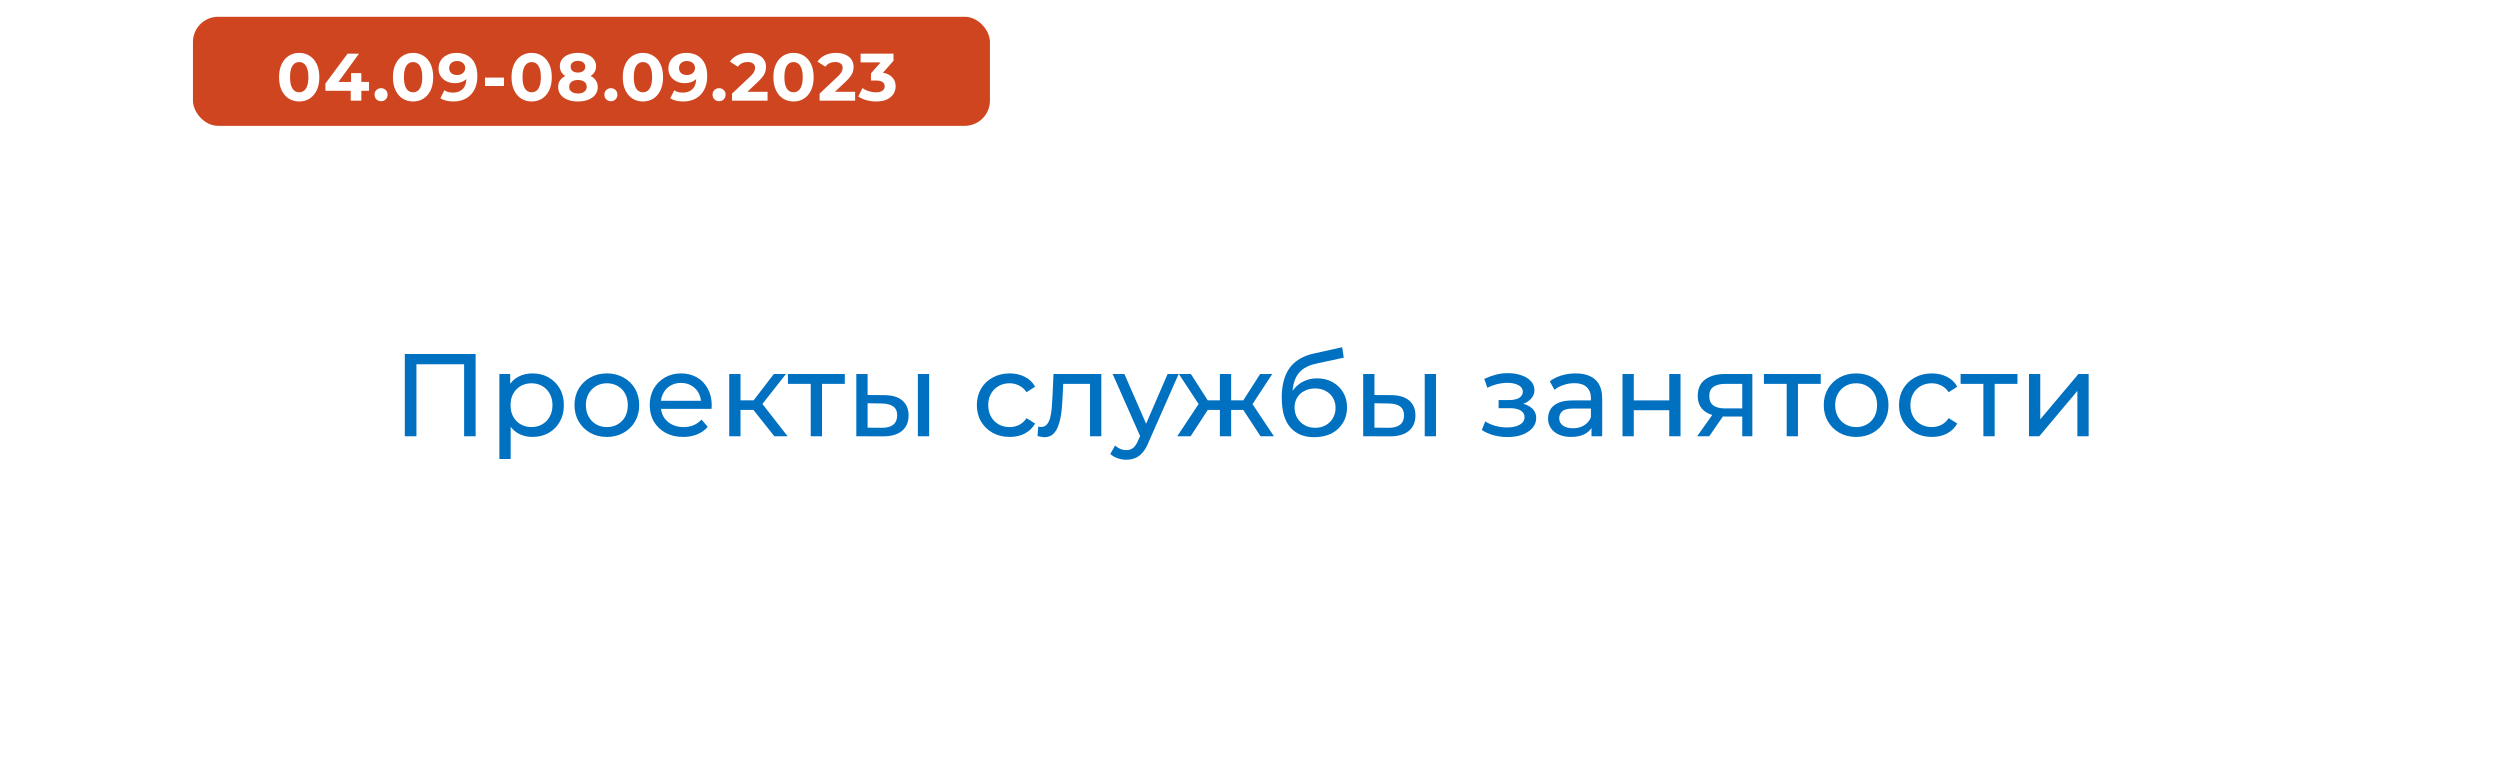
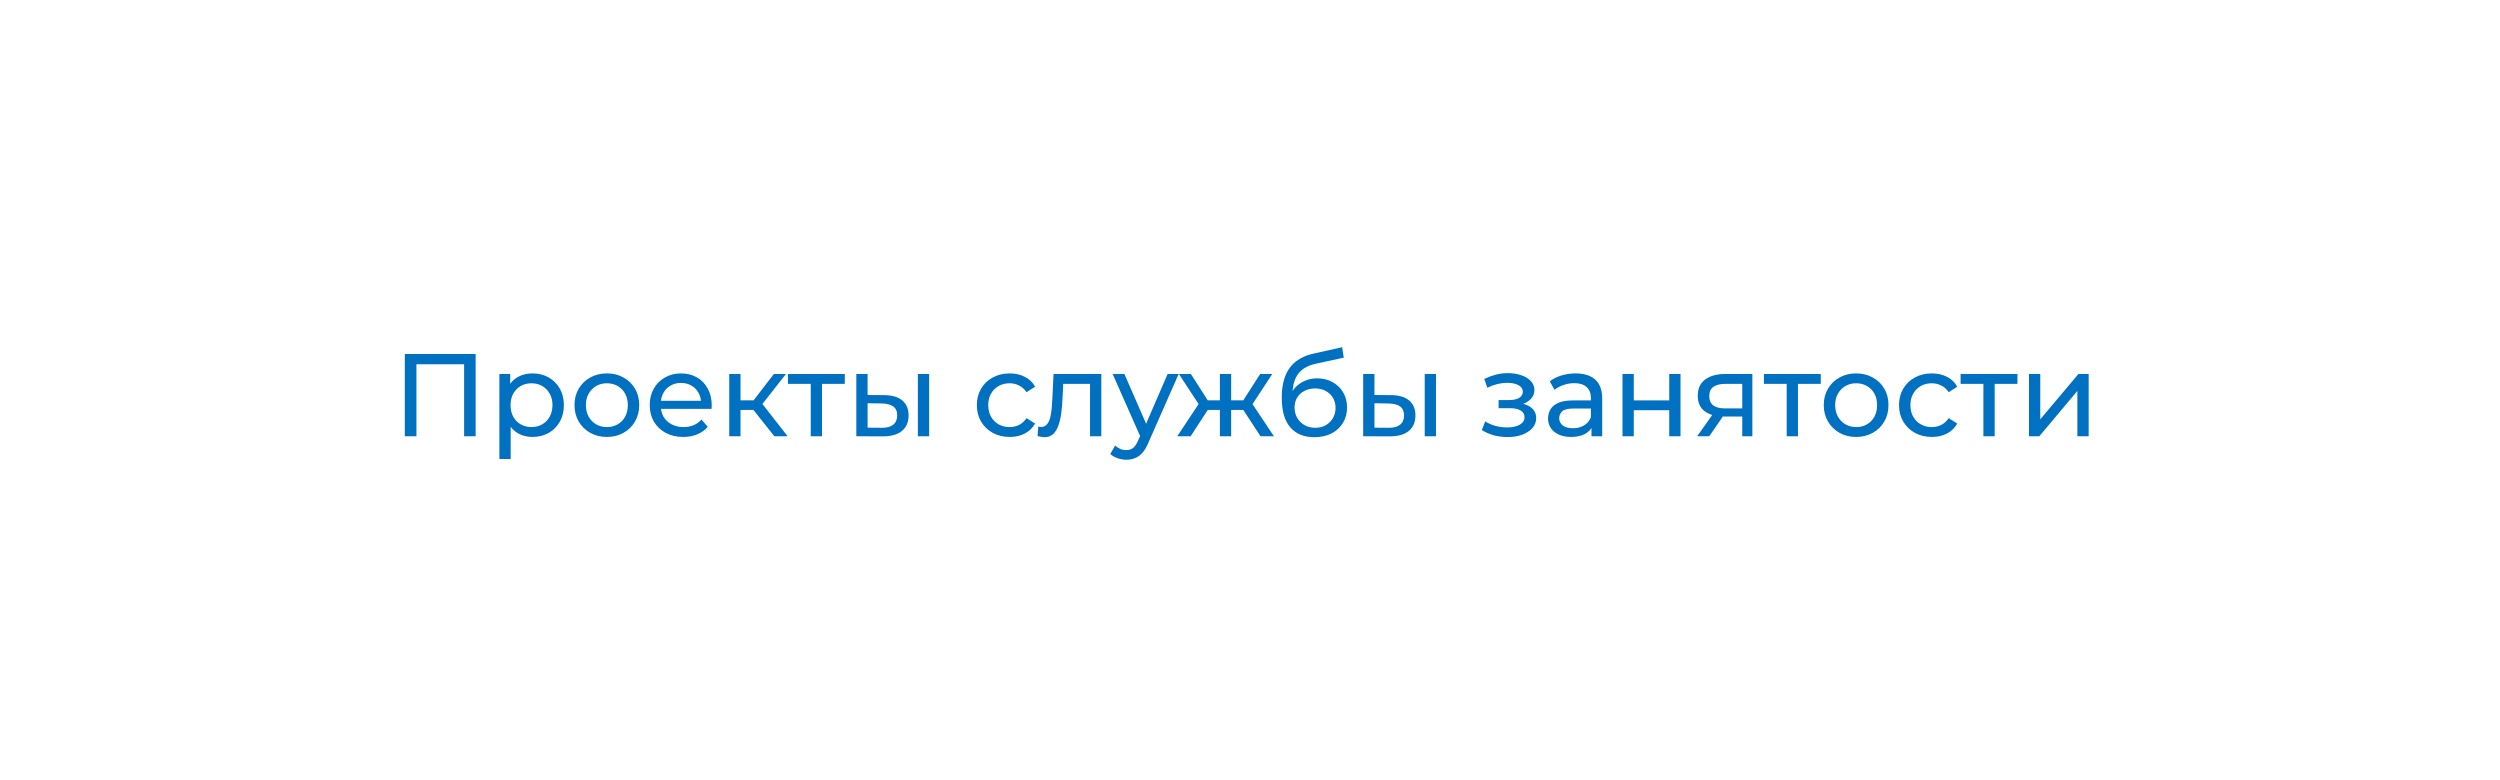
<svg xmlns="http://www.w3.org/2000/svg" width="298" height="93" viewBox="0 0 298 93" fill="none">
  <g filter="url(#filter0_d_655_100)">
-     <rect x="9" y="9" width="280" height="75" rx="10" fill="white" />
-   </g>
+     </g>
  <path d="M48.253 52V42.2H56.695V52H55.323V43.054L55.659 43.418H49.289L49.639 43.054V52H48.253ZM63.461 52.084C62.845 52.084 62.28 51.944 61.767 51.664C61.263 51.375 60.857 50.95 60.549 50.39C60.25 49.83 60.101 49.13 60.101 48.29C60.101 47.45 60.245 46.75 60.535 46.19C60.833 45.63 61.235 45.21 61.739 44.93C62.252 44.65 62.826 44.51 63.461 44.51C64.189 44.51 64.833 44.669 65.393 44.986C65.953 45.303 66.396 45.747 66.723 46.316C67.049 46.876 67.213 47.534 67.213 48.29C67.213 49.046 67.049 49.709 66.723 50.278C66.396 50.847 65.953 51.291 65.393 51.608C64.833 51.925 64.189 52.084 63.461 52.084ZM59.527 54.716V44.58H60.815V46.582L60.731 48.304L60.871 50.026V54.716H59.527ZM63.349 50.908C63.825 50.908 64.249 50.801 64.623 50.586C65.005 50.371 65.304 50.068 65.519 49.676C65.743 49.275 65.855 48.813 65.855 48.29C65.855 47.758 65.743 47.301 65.519 46.918C65.304 46.526 65.005 46.223 64.623 46.008C64.249 45.793 63.825 45.686 63.349 45.686C62.882 45.686 62.457 45.793 62.075 46.008C61.701 46.223 61.403 46.526 61.179 46.918C60.964 47.301 60.857 47.758 60.857 48.29C60.857 48.813 60.964 49.275 61.179 49.676C61.403 50.068 61.701 50.371 62.075 50.586C62.457 50.801 62.882 50.908 63.349 50.908ZM72.343 52.084C71.597 52.084 70.934 51.921 70.355 51.594C69.777 51.267 69.319 50.819 68.983 50.25C68.647 49.671 68.479 49.018 68.479 48.29C68.479 47.553 68.647 46.899 68.983 46.33C69.319 45.761 69.777 45.317 70.355 45C70.934 44.673 71.597 44.51 72.343 44.51C73.081 44.51 73.739 44.673 74.317 45C74.905 45.317 75.363 45.761 75.689 46.33C76.025 46.89 76.193 47.543 76.193 48.29C76.193 49.027 76.025 49.681 75.689 50.25C75.363 50.819 74.905 51.267 74.317 51.594C73.739 51.921 73.081 52.084 72.343 52.084ZM72.343 50.908C72.819 50.908 73.244 50.801 73.617 50.586C74 50.371 74.299 50.068 74.513 49.676C74.728 49.275 74.835 48.813 74.835 48.29C74.835 47.758 74.728 47.301 74.513 46.918C74.299 46.526 74 46.223 73.617 46.008C73.244 45.793 72.819 45.686 72.343 45.686C71.867 45.686 71.443 45.793 71.069 46.008C70.696 46.223 70.397 46.526 70.173 46.918C69.949 47.301 69.837 47.758 69.837 48.29C69.837 48.813 69.949 49.275 70.173 49.676C70.397 50.068 70.696 50.371 71.069 50.586C71.443 50.801 71.867 50.908 72.343 50.908ZM81.438 52.084C80.645 52.084 79.945 51.921 79.338 51.594C78.741 51.267 78.274 50.819 77.938 50.25C77.611 49.681 77.448 49.027 77.448 48.29C77.448 47.553 77.607 46.899 77.924 46.33C78.251 45.761 78.694 45.317 79.254 45C79.823 44.673 80.463 44.51 81.172 44.51C81.891 44.51 82.525 44.669 83.076 44.986C83.627 45.303 84.056 45.751 84.364 46.33C84.681 46.899 84.84 47.567 84.84 48.332C84.84 48.388 84.835 48.453 84.826 48.528C84.826 48.603 84.821 48.673 84.812 48.738H78.498V47.772H84.112L83.566 48.108C83.575 47.632 83.477 47.207 83.272 46.834C83.067 46.461 82.782 46.171 82.418 45.966C82.063 45.751 81.648 45.644 81.172 45.644C80.705 45.644 80.29 45.751 79.926 45.966C79.562 46.171 79.277 46.465 79.072 46.848C78.867 47.221 78.764 47.651 78.764 48.136V48.36C78.764 48.855 78.876 49.298 79.1 49.69C79.333 50.073 79.655 50.371 80.066 50.586C80.477 50.801 80.948 50.908 81.48 50.908C81.919 50.908 82.315 50.833 82.67 50.684C83.034 50.535 83.351 50.311 83.622 50.012L84.364 50.88C84.028 51.272 83.608 51.571 83.104 51.776C82.609 51.981 82.054 52.084 81.438 52.084ZM92.301 52L89.431 48.388L90.537 47.716L93.883 52H92.301ZM86.925 52V44.58H88.269V52H86.925ZM87.863 48.864V47.716H90.313V48.864H87.863ZM90.649 48.444L89.403 48.276L92.245 44.58H93.687L90.649 48.444ZM96.639 52V45.406L96.975 45.756H93.923V44.58H100.699V45.756H97.661L97.983 45.406V52H96.639ZM109.409 52V44.58H110.753V52H109.409ZM105.419 47.1C106.362 47.109 107.076 47.324 107.561 47.744C108.056 48.164 108.303 48.757 108.303 49.522C108.303 50.325 108.033 50.945 107.491 51.384C106.959 51.813 106.194 52.023 105.195 52.014L102.073 52V44.58H103.417V47.086L105.419 47.1ZM105.097 50.992C105.695 51.001 106.152 50.88 106.469 50.628C106.787 50.376 106.945 50.003 106.945 49.508C106.945 49.023 106.787 48.668 106.469 48.444C106.161 48.22 105.704 48.103 105.097 48.094L103.417 48.066V50.978L105.097 50.992ZM120.36 52.084C119.604 52.084 118.928 51.921 118.33 51.594C117.742 51.267 117.28 50.819 116.944 50.25C116.608 49.681 116.44 49.027 116.44 48.29C116.44 47.553 116.608 46.899 116.944 46.33C117.28 45.761 117.742 45.317 118.33 45C118.928 44.673 119.604 44.51 120.36 44.51C121.032 44.51 121.63 44.645 122.152 44.916C122.684 45.177 123.095 45.569 123.384 46.092L122.362 46.75C122.12 46.386 121.821 46.12 121.466 45.952C121.121 45.775 120.748 45.686 120.346 45.686C119.861 45.686 119.427 45.793 119.044 46.008C118.662 46.223 118.358 46.526 118.134 46.918C117.91 47.301 117.798 47.758 117.798 48.29C117.798 48.822 117.91 49.284 118.134 49.676C118.358 50.068 118.662 50.371 119.044 50.586C119.427 50.801 119.861 50.908 120.346 50.908C120.748 50.908 121.121 50.824 121.466 50.656C121.821 50.479 122.12 50.208 122.362 49.844L123.384 50.488C123.095 51.001 122.684 51.398 122.152 51.678C121.63 51.949 121.032 52.084 120.36 52.084ZM123.674 51.986L123.758 50.852C123.823 50.861 123.884 50.871 123.94 50.88C123.996 50.889 124.047 50.894 124.094 50.894C124.392 50.894 124.626 50.791 124.794 50.586C124.971 50.381 125.102 50.11 125.186 49.774C125.27 49.429 125.33 49.041 125.368 48.612C125.405 48.183 125.433 47.753 125.452 47.324L125.578 44.58H131.276V52H129.932V45.364L130.254 45.756H126.446L126.754 45.35L126.656 47.408C126.628 48.061 126.576 48.673 126.502 49.242C126.427 49.811 126.31 50.311 126.152 50.74C126.002 51.169 125.792 51.505 125.522 51.748C125.26 51.991 124.92 52.112 124.5 52.112C124.378 52.112 124.248 52.098 124.108 52.07C123.977 52.051 123.832 52.023 123.674 51.986ZM134.252 54.8C133.898 54.8 133.552 54.739 133.216 54.618C132.88 54.506 132.591 54.338 132.348 54.114L132.922 53.106C133.109 53.283 133.314 53.419 133.538 53.512C133.762 53.605 134 53.652 134.252 53.652C134.579 53.652 134.85 53.568 135.064 53.4C135.279 53.232 135.48 52.933 135.666 52.504L136.128 51.482L136.268 51.314L139.18 44.58H140.496L136.898 52.742C136.684 53.265 136.441 53.675 136.17 53.974C135.909 54.273 135.62 54.483 135.302 54.604C134.985 54.735 134.635 54.8 134.252 54.8ZM136.016 52.238L132.628 44.58H134.028L136.912 51.188L136.016 52.238ZM150.254 52L147.888 48.388L148.994 47.716L151.85 52H150.254ZM146.348 48.864V47.716H148.756V48.864H146.348ZM149.12 48.444L147.846 48.276L150.212 44.58H151.654L149.12 48.444ZM141.924 52H140.328L143.17 47.716L144.276 48.388L141.924 52ZM146.754 52H145.41V44.58H146.754V52ZM145.816 48.864H143.422V47.716H145.816V48.864ZM143.058 48.444L140.524 44.58H141.952L144.318 48.276L143.058 48.444ZM156.65 52.112C156.034 52.112 155.488 52.014 155.012 51.818C154.545 51.622 154.144 51.333 153.808 50.95C153.472 50.558 153.215 50.068 153.038 49.48C152.87 48.883 152.786 48.183 152.786 47.38C152.786 46.745 152.842 46.176 152.954 45.672C153.066 45.168 153.225 44.72 153.43 44.328C153.645 43.936 153.906 43.595 154.214 43.306C154.531 43.017 154.886 42.779 155.278 42.592C155.679 42.396 156.118 42.247 156.594 42.144L159.982 41.388L160.178 42.634L157.056 43.306C156.869 43.343 156.645 43.399 156.384 43.474C156.123 43.549 155.857 43.665 155.586 43.824C155.315 43.973 155.063 44.183 154.83 44.454C154.597 44.725 154.41 45.079 154.27 45.518C154.13 45.947 154.06 46.479 154.06 47.114C154.06 47.291 154.065 47.427 154.074 47.52C154.083 47.613 154.093 47.707 154.102 47.8C154.121 47.893 154.135 48.033 154.144 48.22L153.584 47.646C153.733 47.133 153.971 46.685 154.298 46.302C154.625 45.919 155.017 45.625 155.474 45.42C155.941 45.205 156.449 45.098 157 45.098C157.691 45.098 158.302 45.247 158.834 45.546C159.375 45.845 159.8 46.255 160.108 46.778C160.416 47.301 160.57 47.898 160.57 48.57C160.57 49.251 160.407 49.863 160.08 50.404C159.763 50.936 159.31 51.356 158.722 51.664C158.134 51.963 157.443 52.112 156.65 52.112ZM156.776 50.992C157.252 50.992 157.672 50.889 158.036 50.684C158.4 50.469 158.685 50.185 158.89 49.83C159.095 49.466 159.198 49.06 159.198 48.612C159.198 48.164 159.095 47.767 158.89 47.422C158.685 47.077 158.4 46.806 158.036 46.61C157.672 46.405 157.243 46.302 156.748 46.302C156.281 46.302 155.861 46.4 155.488 46.596C155.115 46.783 154.825 47.049 154.62 47.394C154.415 47.73 154.312 48.122 154.312 48.57C154.312 49.018 154.415 49.429 154.62 49.802C154.835 50.166 155.124 50.455 155.488 50.67C155.861 50.885 156.291 50.992 156.776 50.992ZM169.826 52V44.58H171.17V52H169.826ZM165.836 47.1C166.778 47.109 167.492 47.324 167.978 47.744C168.472 48.164 168.72 48.757 168.72 49.522C168.72 50.325 168.449 50.945 167.908 51.384C167.376 51.813 166.61 52.023 165.612 52.014L162.49 52V44.58H163.834V47.086L165.836 47.1ZM165.514 50.992C166.111 51.001 166.568 50.88 166.886 50.628C167.203 50.376 167.362 50.003 167.362 49.508C167.362 49.023 167.203 48.668 166.886 48.444C166.578 48.22 166.12 48.103 165.514 48.094L163.834 48.066V50.978L165.514 50.992ZM179.712 52.098C179.152 52.098 178.602 52.028 178.06 51.888C177.528 51.739 177.052 51.529 176.632 51.258L177.038 50.236C177.393 50.46 177.799 50.637 178.256 50.768C178.714 50.889 179.176 50.95 179.642 50.95C180.072 50.95 180.44 50.899 180.748 50.796C181.066 50.693 181.308 50.553 181.476 50.376C181.644 50.189 181.728 49.975 181.728 49.732C181.728 49.387 181.574 49.121 181.266 48.934C180.958 48.747 180.529 48.654 179.978 48.654H178.634V47.688H179.894C180.221 47.688 180.506 47.651 180.748 47.576C180.991 47.501 181.178 47.389 181.308 47.24C181.448 47.081 181.518 46.899 181.518 46.694C181.518 46.47 181.439 46.279 181.28 46.12C181.122 45.961 180.898 45.84 180.608 45.756C180.328 45.672 179.997 45.63 179.614 45.63C179.241 45.639 178.858 45.691 178.466 45.784C178.084 45.877 177.692 46.022 177.29 46.218L176.926 45.168C177.374 44.953 177.813 44.79 178.242 44.678C178.681 44.557 179.115 44.491 179.544 44.482C180.188 44.463 180.762 44.538 181.266 44.706C181.77 44.865 182.167 45.098 182.456 45.406C182.755 45.714 182.904 46.078 182.904 46.498C182.904 46.853 182.792 47.17 182.568 47.45C182.344 47.721 182.046 47.935 181.672 48.094C181.299 48.253 180.87 48.332 180.384 48.332L180.44 48.01C181.271 48.01 181.924 48.173 182.4 48.5C182.876 48.827 183.114 49.27 183.114 49.83C183.114 50.278 182.965 50.675 182.666 51.02C182.368 51.356 181.962 51.622 181.448 51.818C180.944 52.005 180.366 52.098 179.712 52.098ZM189.707 52V50.432L189.637 50.138V47.464C189.637 46.895 189.469 46.456 189.133 46.148C188.807 45.831 188.312 45.672 187.649 45.672C187.211 45.672 186.781 45.747 186.361 45.896C185.941 46.036 185.587 46.227 185.297 46.47L184.737 45.462C185.12 45.154 185.577 44.921 186.109 44.762C186.651 44.594 187.215 44.51 187.803 44.51C188.821 44.51 189.605 44.757 190.155 45.252C190.706 45.747 190.981 46.503 190.981 47.52V52H189.707ZM187.271 52.084C186.721 52.084 186.235 51.991 185.815 51.804C185.405 51.617 185.087 51.361 184.863 51.034C184.639 50.698 184.527 50.32 184.527 49.9C184.527 49.499 184.621 49.135 184.807 48.808C185.003 48.481 185.316 48.22 185.745 48.024C186.184 47.828 186.772 47.73 187.509 47.73H189.861V48.696H187.565C186.893 48.696 186.441 48.808 186.207 49.032C185.974 49.256 185.857 49.527 185.857 49.844C185.857 50.208 186.002 50.502 186.291 50.726C186.581 50.941 186.982 51.048 187.495 51.048C187.999 51.048 188.438 50.936 188.811 50.712C189.194 50.488 189.469 50.161 189.637 49.732L189.903 50.656C189.726 51.095 189.413 51.445 188.965 51.706C188.517 51.958 187.953 52.084 187.271 52.084ZM193.402 52V44.58H194.746V47.73H198.974V44.58H200.318V52H198.974V48.892H194.746V52H193.402ZM207.677 52V49.396L207.887 49.648H205.521C204.532 49.648 203.757 49.438 203.197 49.018C202.646 48.598 202.371 47.987 202.371 47.184C202.371 46.325 202.665 45.677 203.253 45.238C203.85 44.799 204.644 44.58 205.633 44.58H208.881V52H207.677ZM202.301 52L204.317 49.158H205.703L203.743 52H202.301ZM207.677 48.976V45.378L207.887 45.756H205.675C205.059 45.756 204.583 45.873 204.247 46.106C203.911 46.33 203.743 46.703 203.743 47.226C203.743 48.197 204.368 48.682 205.619 48.682H207.887L207.677 48.976ZM212.973 52V45.406L213.309 45.756H210.257V44.58H217.033V45.756H213.995L214.317 45.406V52H212.973ZM221.257 52.084C220.511 52.084 219.848 51.921 219.269 51.594C218.691 51.267 218.233 50.819 217.897 50.25C217.561 49.671 217.393 49.018 217.393 48.29C217.393 47.553 217.561 46.899 217.897 46.33C218.233 45.761 218.691 45.317 219.269 45C219.848 44.673 220.511 44.51 221.257 44.51C221.995 44.51 222.653 44.673 223.231 45C223.819 45.317 224.277 45.761 224.603 46.33C224.939 46.89 225.107 47.543 225.107 48.29C225.107 49.027 224.939 49.681 224.603 50.25C224.277 50.819 223.819 51.267 223.231 51.594C222.653 51.921 221.995 52.084 221.257 52.084ZM221.257 50.908C221.733 50.908 222.158 50.801 222.531 50.586C222.914 50.371 223.213 50.068 223.427 49.676C223.642 49.275 223.749 48.813 223.749 48.29C223.749 47.758 223.642 47.301 223.427 46.918C223.213 46.526 222.914 46.223 222.531 46.008C222.158 45.793 221.733 45.686 221.257 45.686C220.781 45.686 220.357 45.793 219.983 46.008C219.61 46.223 219.311 46.526 219.087 46.918C218.863 47.301 218.751 47.758 218.751 48.29C218.751 48.813 218.863 49.275 219.087 49.676C219.311 50.068 219.61 50.371 219.983 50.586C220.357 50.801 220.781 50.908 221.257 50.908ZM230.282 52.084C229.526 52.084 228.849 51.921 228.252 51.594C227.664 51.267 227.202 50.819 226.866 50.25C226.53 49.681 226.362 49.027 226.362 48.29C226.362 47.553 226.53 46.899 226.866 46.33C227.202 45.761 227.664 45.317 228.252 45C228.849 44.673 229.526 44.51 230.282 44.51C230.954 44.51 231.551 44.645 232.074 44.916C232.606 45.177 233.017 45.569 233.306 46.092L232.284 46.75C232.041 46.386 231.743 46.12 231.388 45.952C231.043 45.775 230.669 45.686 230.268 45.686C229.783 45.686 229.349 45.793 228.966 46.008C228.583 46.223 228.28 46.526 228.056 46.918C227.832 47.301 227.72 47.758 227.72 48.29C227.72 48.822 227.832 49.284 228.056 49.676C228.28 50.068 228.583 50.371 228.966 50.586C229.349 50.801 229.783 50.908 230.268 50.908C230.669 50.908 231.043 50.824 231.388 50.656C231.743 50.479 232.041 50.208 232.284 49.844L233.306 50.488C233.017 51.001 232.606 51.398 232.074 51.678C231.551 51.949 230.954 52.084 230.282 52.084ZM236.42 52V45.406L236.756 45.756H233.704V44.58H240.48V45.756H237.442L237.764 45.406V52H236.42ZM241.855 52V44.58H243.199V49.984L247.749 44.58H248.967V52H247.623V46.596L243.087 52H241.855Z" fill="#0070C0" />
-   <rect x="23" y="2" width="95" height="13" rx="3" fill="#CF4520" />
-   <path d="M35.664 12.096C35.206 12.096 34.795 11.984 34.432 11.76C34.07 11.531 33.784 11.2 33.576 10.768C33.368 10.336 33.264 9.813 33.264 9.2C33.264 8.587 33.368 8.064 33.576 7.632C33.784 7.2 34.07 6.872 34.432 6.648C34.795 6.419 35.206 6.304 35.664 6.304C36.128 6.304 36.539 6.419 36.896 6.648C37.259 6.872 37.544 7.2 37.752 7.632C37.96 8.064 38.064 8.587 38.064 9.2C38.064 9.813 37.96 10.336 37.752 10.768C37.544 11.2 37.259 11.531 36.896 11.76C36.539 11.984 36.128 12.096 35.664 12.096ZM35.664 11C35.883 11 36.072 10.939 36.232 10.816C36.398 10.693 36.526 10.499 36.616 10.232C36.712 9.965 36.76 9.621 36.76 9.2C36.76 8.779 36.712 8.435 36.616 8.168C36.526 7.901 36.398 7.707 36.232 7.584C36.072 7.461 35.883 7.4 35.664 7.4C35.451 7.4 35.262 7.461 35.096 7.584C34.936 7.707 34.808 7.901 34.712 8.168C34.622 8.435 34.576 8.779 34.576 9.2C34.576 9.621 34.622 9.965 34.712 10.232C34.808 10.499 34.936 10.693 35.096 10.816C35.262 10.939 35.451 11 35.664 11ZM38.79 10.824V9.952L41.43 6.4H42.79L40.206 9.952L39.574 9.768H43.982V10.824H38.79ZM41.806 12V10.824L41.846 9.768V8.72H43.07V12H41.806ZM45.422 12.064C45.209 12.064 45.025 11.992 44.87 11.848C44.721 11.699 44.646 11.509 44.646 11.28C44.646 11.051 44.721 10.867 44.87 10.728C45.025 10.584 45.209 10.512 45.422 10.512C45.641 10.512 45.825 10.584 45.974 10.728C46.123 10.867 46.198 11.051 46.198 11.28C46.198 11.509 46.123 11.699 45.974 11.848C45.825 11.992 45.641 12.064 45.422 12.064ZM49.238 12.096C48.779 12.096 48.369 11.984 48.006 11.76C47.643 11.531 47.358 11.2 47.15 10.768C46.942 10.336 46.838 9.813 46.838 9.2C46.838 8.587 46.942 8.064 47.15 7.632C47.358 7.2 47.643 6.872 48.006 6.648C48.369 6.419 48.779 6.304 49.238 6.304C49.702 6.304 50.113 6.419 50.47 6.648C50.833 6.872 51.118 7.2 51.326 7.632C51.534 8.064 51.638 8.587 51.638 9.2C51.638 9.813 51.534 10.336 51.326 10.768C51.118 11.2 50.833 11.531 50.47 11.76C50.113 11.984 49.702 12.096 49.238 12.096ZM49.238 11C49.457 11 49.646 10.939 49.806 10.816C49.971 10.693 50.099 10.499 50.19 10.232C50.286 9.965 50.334 9.621 50.334 9.2C50.334 8.779 50.286 8.435 50.19 8.168C50.099 7.901 49.971 7.707 49.806 7.584C49.646 7.461 49.457 7.4 49.238 7.4C49.025 7.4 48.835 7.461 48.67 7.584C48.51 7.707 48.382 7.901 48.286 8.168C48.195 8.435 48.15 8.779 48.15 9.2C48.15 9.621 48.195 9.965 48.286 10.232C48.382 10.499 48.51 10.693 48.67 10.816C48.835 10.939 49.025 11 49.238 11ZM54.396 6.304C54.913 6.304 55.358 6.411 55.732 6.624C56.105 6.837 56.393 7.149 56.596 7.56C56.798 7.965 56.9 8.472 56.9 9.08C56.9 9.725 56.777 10.272 56.532 10.72C56.292 11.168 55.958 11.509 55.532 11.744C55.105 11.979 54.609 12.096 54.044 12.096C53.75 12.096 53.468 12.064 53.196 12C52.924 11.936 52.689 11.84 52.492 11.712L52.972 10.76C53.126 10.867 53.292 10.941 53.468 10.984C53.644 11.021 53.828 11.04 54.02 11.04C54.5 11.04 54.881 10.893 55.164 10.6C55.452 10.307 55.596 9.872 55.596 9.296C55.596 9.2 55.593 9.093 55.588 8.976C55.582 8.859 55.569 8.741 55.548 8.624L55.9 8.96C55.809 9.168 55.681 9.344 55.516 9.488C55.35 9.627 55.158 9.733 54.94 9.808C54.721 9.877 54.476 9.912 54.204 9.912C53.846 9.912 53.521 9.84 53.228 9.696C52.94 9.552 52.708 9.349 52.532 9.088C52.361 8.827 52.276 8.52 52.276 8.168C52.276 7.784 52.369 7.453 52.556 7.176C52.748 6.899 53.004 6.685 53.324 6.536C53.649 6.381 54.006 6.304 54.396 6.304ZM54.476 7.272C54.289 7.272 54.126 7.307 53.988 7.376C53.849 7.44 53.74 7.536 53.66 7.664C53.58 7.787 53.54 7.933 53.54 8.104C53.54 8.36 53.625 8.565 53.796 8.72C53.972 8.869 54.204 8.944 54.492 8.944C54.678 8.944 54.844 8.909 54.988 8.84C55.137 8.765 55.252 8.664 55.332 8.536C55.412 8.408 55.452 8.264 55.452 8.104C55.452 7.944 55.412 7.803 55.332 7.68C55.257 7.552 55.148 7.453 55.004 7.384C54.86 7.309 54.684 7.272 54.476 7.272ZM57.809 10.248V9.248H60.073V10.248H57.809ZM63.374 12.096C62.916 12.096 62.505 11.984 62.142 11.76C61.78 11.531 61.494 11.2 61.286 10.768C61.078 10.336 60.974 9.813 60.974 9.2C60.974 8.587 61.078 8.064 61.286 7.632C61.494 7.2 61.78 6.872 62.142 6.648C62.505 6.419 62.916 6.304 63.374 6.304C63.838 6.304 64.249 6.419 64.606 6.648C64.969 6.872 65.254 7.2 65.462 7.632C65.67 8.064 65.774 8.587 65.774 9.2C65.774 9.813 65.67 10.336 65.462 10.768C65.254 11.2 64.969 11.531 64.606 11.76C64.249 11.984 63.838 12.096 63.374 12.096ZM63.374 11C63.593 11 63.782 10.939 63.942 10.816C64.108 10.693 64.236 10.499 64.326 10.232C64.422 9.965 64.47 9.621 64.47 9.2C64.47 8.779 64.422 8.435 64.326 8.168C64.236 7.901 64.108 7.707 63.942 7.584C63.782 7.461 63.593 7.4 63.374 7.4C63.161 7.4 62.972 7.461 62.806 7.584C62.646 7.707 62.518 7.901 62.422 8.168C62.332 8.435 62.286 8.779 62.286 9.2C62.286 9.621 62.332 9.965 62.422 10.232C62.518 10.499 62.646 10.693 62.806 10.816C62.972 10.939 63.161 11 63.374 11ZM68.884 12.096C68.415 12.096 68.004 12.027 67.652 11.888C67.3 11.744 67.025 11.544 66.828 11.288C66.631 11.027 66.532 10.723 66.532 10.376C66.532 10.029 66.628 9.736 66.82 9.496C67.017 9.251 67.292 9.067 67.644 8.944C67.996 8.816 68.409 8.752 68.884 8.752C69.364 8.752 69.78 8.816 70.132 8.944C70.489 9.067 70.764 9.251 70.956 9.496C71.153 9.736 71.252 10.029 71.252 10.376C71.252 10.723 71.153 11.027 70.956 11.288C70.759 11.544 70.481 11.744 70.124 11.888C69.772 12.027 69.359 12.096 68.884 12.096ZM68.884 11.144C69.209 11.144 69.465 11.072 69.652 10.928C69.844 10.784 69.94 10.587 69.94 10.336C69.94 10.085 69.844 9.891 69.652 9.752C69.465 9.608 69.209 9.536 68.884 9.536C68.564 9.536 68.311 9.608 68.124 9.752C67.937 9.891 67.844 10.085 67.844 10.336C67.844 10.587 67.937 10.784 68.124 10.928C68.311 11.072 68.564 11.144 68.884 11.144ZM68.884 9.408C68.452 9.408 68.073 9.349 67.748 9.232C67.428 9.115 67.177 8.944 66.996 8.72C66.82 8.491 66.732 8.219 66.732 7.904C66.732 7.573 66.823 7.291 67.004 7.056C67.185 6.816 67.439 6.632 67.764 6.504C68.089 6.371 68.463 6.304 68.884 6.304C69.316 6.304 69.692 6.371 70.012 6.504C70.337 6.632 70.591 6.816 70.772 7.056C70.959 7.291 71.052 7.573 71.052 7.904C71.052 8.219 70.961 8.491 70.78 8.72C70.604 8.944 70.353 9.115 70.028 9.232C69.703 9.349 69.321 9.408 68.884 9.408ZM68.884 8.648C69.156 8.648 69.369 8.587 69.524 8.464C69.684 8.341 69.764 8.173 69.764 7.96C69.764 7.736 69.681 7.563 69.516 7.44C69.356 7.317 69.145 7.256 68.884 7.256C68.628 7.256 68.42 7.317 68.26 7.44C68.1 7.563 68.02 7.736 68.02 7.96C68.02 8.173 68.097 8.341 68.252 8.464C68.407 8.587 68.617 8.648 68.884 8.648ZM72.819 12.064C72.606 12.064 72.422 11.992 72.267 11.848C72.118 11.699 72.043 11.509 72.043 11.28C72.043 11.051 72.118 10.867 72.267 10.728C72.422 10.584 72.606 10.512 72.819 10.512C73.038 10.512 73.222 10.584 73.371 10.728C73.521 10.867 73.595 11.051 73.595 11.28C73.595 11.509 73.521 11.699 73.371 11.848C73.222 11.992 73.038 12.064 72.819 12.064ZM76.636 12.096C76.177 12.096 75.766 11.984 75.404 11.76C75.041 11.531 74.756 11.2 74.548 10.768C74.34 10.336 74.236 9.813 74.236 9.2C74.236 8.587 74.34 8.064 74.548 7.632C74.756 7.2 75.041 6.872 75.404 6.648C75.766 6.419 76.177 6.304 76.636 6.304C77.1 6.304 77.51 6.419 77.868 6.648C78.23 6.872 78.516 7.2 78.724 7.632C78.932 8.064 79.036 8.587 79.036 9.2C79.036 9.813 78.932 10.336 78.724 10.768C78.516 11.2 78.23 11.531 77.868 11.76C77.51 11.984 77.1 12.096 76.636 12.096ZM76.636 11C76.854 11 77.044 10.939 77.204 10.816C77.369 10.693 77.497 10.499 77.588 10.232C77.684 9.965 77.732 9.621 77.732 9.2C77.732 8.779 77.684 8.435 77.588 8.168C77.497 7.901 77.369 7.707 77.204 7.584C77.044 7.461 76.854 7.4 76.636 7.4C76.422 7.4 76.233 7.461 76.068 7.584C75.908 7.707 75.78 7.901 75.684 8.168C75.593 8.435 75.548 8.779 75.548 9.2C75.548 9.621 75.593 9.965 75.684 10.232C75.78 10.499 75.908 10.693 76.068 10.816C76.233 10.939 76.422 11 76.636 11ZM81.793 6.304C82.311 6.304 82.756 6.411 83.129 6.624C83.503 6.837 83.791 7.149 83.993 7.56C84.196 7.965 84.297 8.472 84.297 9.08C84.297 9.725 84.175 10.272 83.929 10.72C83.689 11.168 83.356 11.509 82.929 11.744C82.503 11.979 82.007 12.096 81.441 12.096C81.148 12.096 80.865 12.064 80.593 12C80.321 11.936 80.087 11.84 79.889 11.712L80.369 10.76C80.524 10.867 80.689 10.941 80.865 10.984C81.041 11.021 81.225 11.04 81.417 11.04C81.897 11.04 82.279 10.893 82.561 10.6C82.849 10.307 82.993 9.872 82.993 9.296C82.993 9.2 82.991 9.093 82.985 8.976C82.98 8.859 82.967 8.741 82.945 8.624L83.297 8.96C83.207 9.168 83.079 9.344 82.913 9.488C82.748 9.627 82.556 9.733 82.337 9.808C82.119 9.877 81.873 9.912 81.601 9.912C81.244 9.912 80.919 9.84 80.625 9.696C80.337 9.552 80.105 9.349 79.929 9.088C79.759 8.827 79.673 8.52 79.673 8.168C79.673 7.784 79.767 7.453 79.953 7.176C80.145 6.899 80.401 6.685 80.721 6.536C81.047 6.381 81.404 6.304 81.793 6.304ZM81.873 7.272C81.687 7.272 81.524 7.307 81.385 7.376C81.247 7.44 81.137 7.536 81.057 7.664C80.977 7.787 80.937 7.933 80.937 8.104C80.937 8.36 81.023 8.565 81.193 8.72C81.369 8.869 81.601 8.944 81.889 8.944C82.076 8.944 82.241 8.909 82.385 8.84C82.535 8.765 82.649 8.664 82.729 8.536C82.809 8.408 82.849 8.264 82.849 8.104C82.849 7.944 82.809 7.803 82.729 7.68C82.655 7.552 82.545 7.453 82.401 7.384C82.257 7.309 82.081 7.272 81.873 7.272ZM85.713 12.064C85.5 12.064 85.316 11.992 85.162 11.848C85.012 11.699 84.938 11.509 84.938 11.28C84.938 11.051 85.012 10.867 85.162 10.728C85.316 10.584 85.5 10.512 85.713 10.512C85.932 10.512 86.116 10.584 86.266 10.728C86.415 10.867 86.49 11.051 86.49 11.28C86.49 11.509 86.415 11.699 86.266 11.848C86.116 11.992 85.932 12.064 85.713 12.064ZM87.261 12V11.16L89.421 9.12C89.592 8.965 89.717 8.827 89.797 8.704C89.877 8.581 89.931 8.469 89.957 8.368C89.989 8.267 90.005 8.173 90.005 8.088C90.005 7.864 89.928 7.693 89.773 7.576C89.624 7.453 89.403 7.392 89.109 7.392C88.875 7.392 88.656 7.437 88.453 7.528C88.256 7.619 88.088 7.76 87.949 7.952L87.005 7.344C87.219 7.024 87.517 6.771 87.901 6.584C88.285 6.397 88.728 6.304 89.229 6.304C89.645 6.304 90.008 6.373 90.317 6.512C90.632 6.645 90.875 6.835 91.045 7.08C91.221 7.325 91.309 7.619 91.309 7.96C91.309 8.141 91.285 8.323 91.237 8.504C91.195 8.68 91.104 8.867 90.965 9.064C90.832 9.261 90.635 9.483 90.373 9.728L88.581 11.416L88.333 10.944H91.493V12H87.261ZM94.588 12.096C94.129 12.096 93.719 11.984 93.356 11.76C92.993 11.531 92.708 11.2 92.5 10.768C92.292 10.336 92.188 9.813 92.188 9.2C92.188 8.587 92.292 8.064 92.5 7.632C92.708 7.2 92.993 6.872 93.356 6.648C93.719 6.419 94.129 6.304 94.588 6.304C95.052 6.304 95.463 6.419 95.82 6.648C96.183 6.872 96.468 7.2 96.676 7.632C96.884 8.064 96.988 8.587 96.988 9.2C96.988 9.813 96.884 10.336 96.676 10.768C96.468 11.2 96.183 11.531 95.82 11.76C95.463 11.984 95.052 12.096 94.588 12.096ZM94.588 11C94.807 11 94.996 10.939 95.156 10.816C95.321 10.693 95.449 10.499 95.54 10.232C95.636 9.965 95.684 9.621 95.684 9.2C95.684 8.779 95.636 8.435 95.54 8.168C95.449 7.901 95.321 7.707 95.156 7.584C94.996 7.461 94.807 7.4 94.588 7.4C94.375 7.4 94.185 7.461 94.02 7.584C93.86 7.707 93.732 7.901 93.636 8.168C93.545 8.435 93.5 8.779 93.5 9.2C93.5 9.621 93.545 9.965 93.636 10.232C93.732 10.499 93.86 10.693 94.02 10.816C94.185 10.939 94.375 11 94.588 11ZM97.698 12V11.16L99.859 9.12C100.029 8.965 100.155 8.827 100.235 8.704C100.315 8.581 100.368 8.469 100.395 8.368C100.427 8.267 100.443 8.173 100.443 8.088C100.443 7.864 100.365 7.693 100.211 7.576C100.061 7.453 99.84 7.392 99.546 7.392C99.312 7.392 99.093 7.437 98.891 7.528C98.693 7.619 98.525 7.76 98.386 7.952L97.442 7.344C97.656 7.024 97.954 6.771 98.338 6.584C98.722 6.397 99.165 6.304 99.666 6.304C100.083 6.304 100.445 6.373 100.755 6.512C101.069 6.645 101.312 6.835 101.483 7.08C101.659 7.325 101.747 7.619 101.747 7.96C101.747 8.141 101.723 8.323 101.675 8.504C101.632 8.68 101.541 8.867 101.403 9.064C101.269 9.261 101.072 9.483 100.811 9.728L99.019 11.416L98.77 10.944H101.931V12H97.698ZM104.441 12.096C104.052 12.096 103.665 12.045 103.281 11.944C102.897 11.837 102.572 11.688 102.305 11.496L102.809 10.504C103.023 10.659 103.271 10.781 103.553 10.872C103.836 10.963 104.121 11.008 104.409 11.008C104.735 11.008 104.991 10.944 105.177 10.816C105.364 10.688 105.457 10.512 105.457 10.288C105.457 10.075 105.375 9.907 105.209 9.784C105.044 9.661 104.777 9.6 104.409 9.6H103.817V8.744L105.377 6.976L105.521 7.44H102.585V6.4H106.505V7.24L104.953 9.008L104.297 8.632H104.673C105.361 8.632 105.881 8.787 106.233 9.096C106.585 9.405 106.761 9.803 106.761 10.288C106.761 10.603 106.679 10.899 106.513 11.176C106.348 11.448 106.095 11.669 105.753 11.84C105.412 12.011 104.975 12.096 104.441 12.096Z" fill="white" />
  <defs>
    <filter id="filter0_d_655_100" x="0" y="0" width="298" height="93" filterUnits="userSpaceOnUse" color-interpolation-filters="sRGB">
      <feFlood flood-opacity="0" result="BackgroundImageFix" />
      <feColorMatrix in="SourceAlpha" type="matrix" values="0 0 0 0 0 0 0 0 0 0 0 0 0 0 0 0 0 0 127 0" result="hardAlpha" />
      <feOffset />
      <feGaussianBlur stdDeviation="4.5" />
      <feComposite in2="hardAlpha" operator="out" />
      <feColorMatrix type="matrix" values="0 0 0 0 0 0 0 0 0 0 0 0 0 0 0 0 0 0 0.25 0" />
      <feBlend mode="normal" in2="BackgroundImageFix" result="effect1_dropShadow_655_100" />
      <feBlend mode="normal" in="SourceGraphic" in2="effect1_dropShadow_655_100" result="shape" />
    </filter>
  </defs>
</svg>